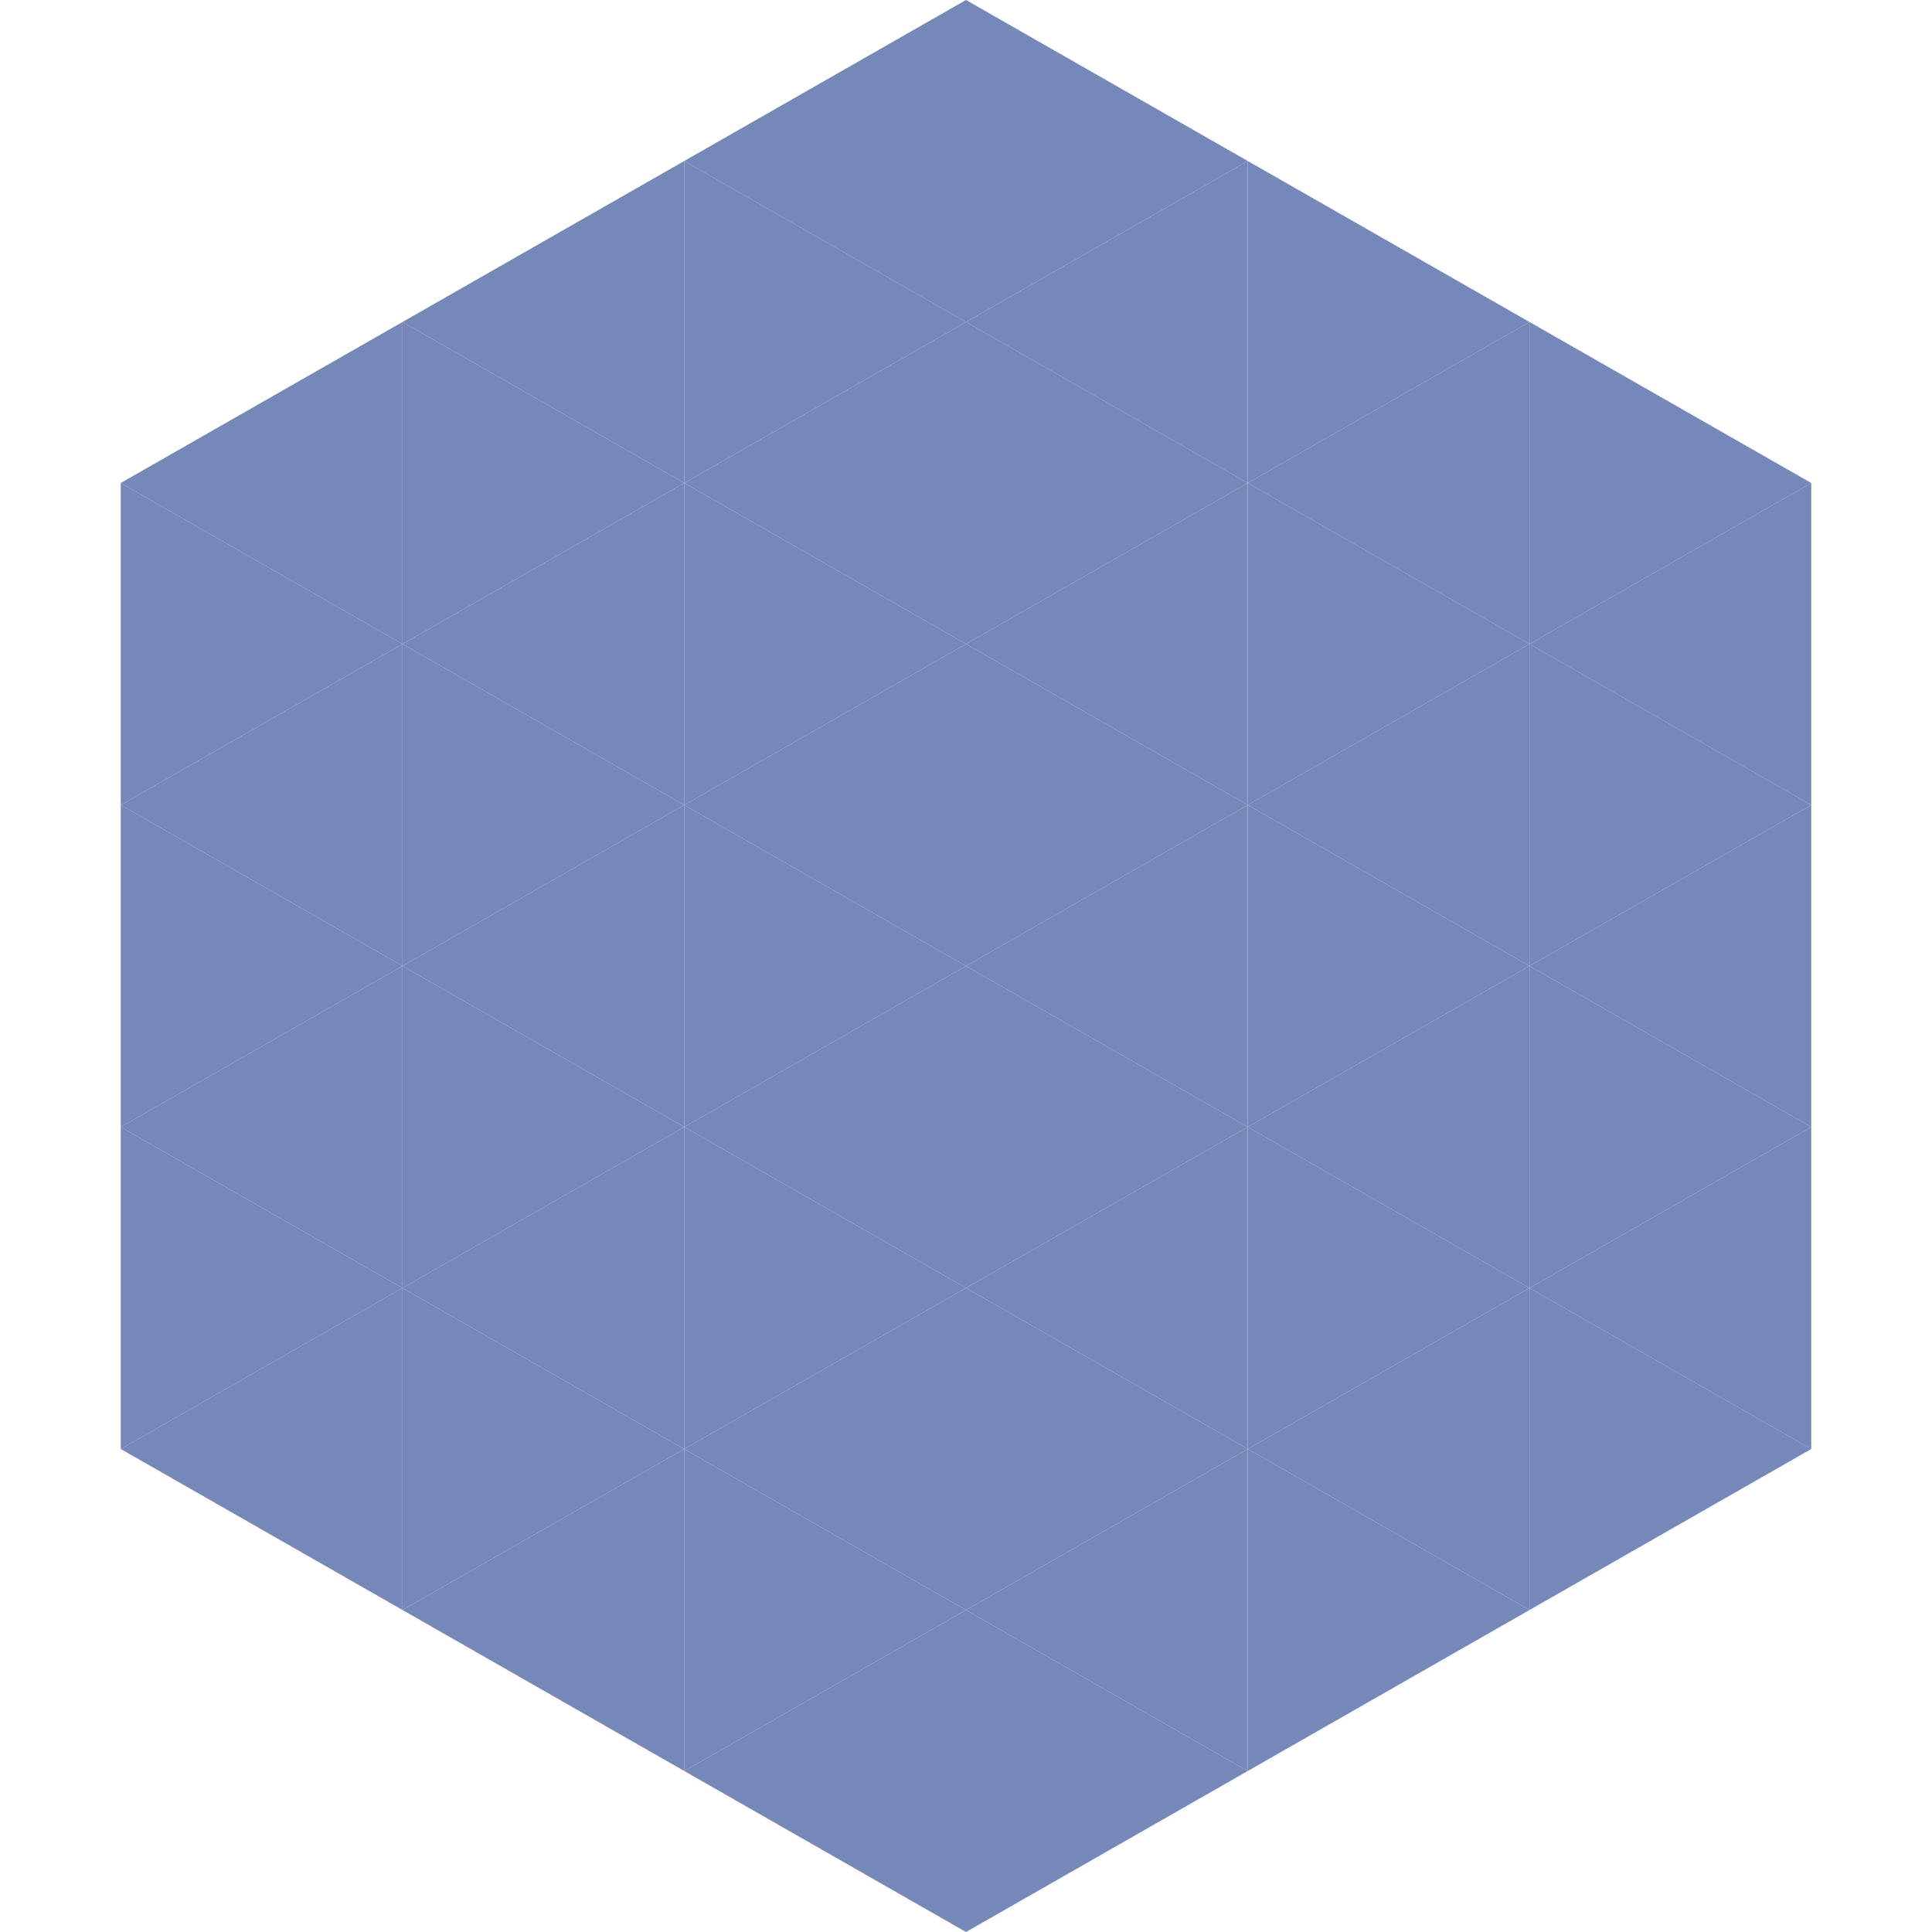
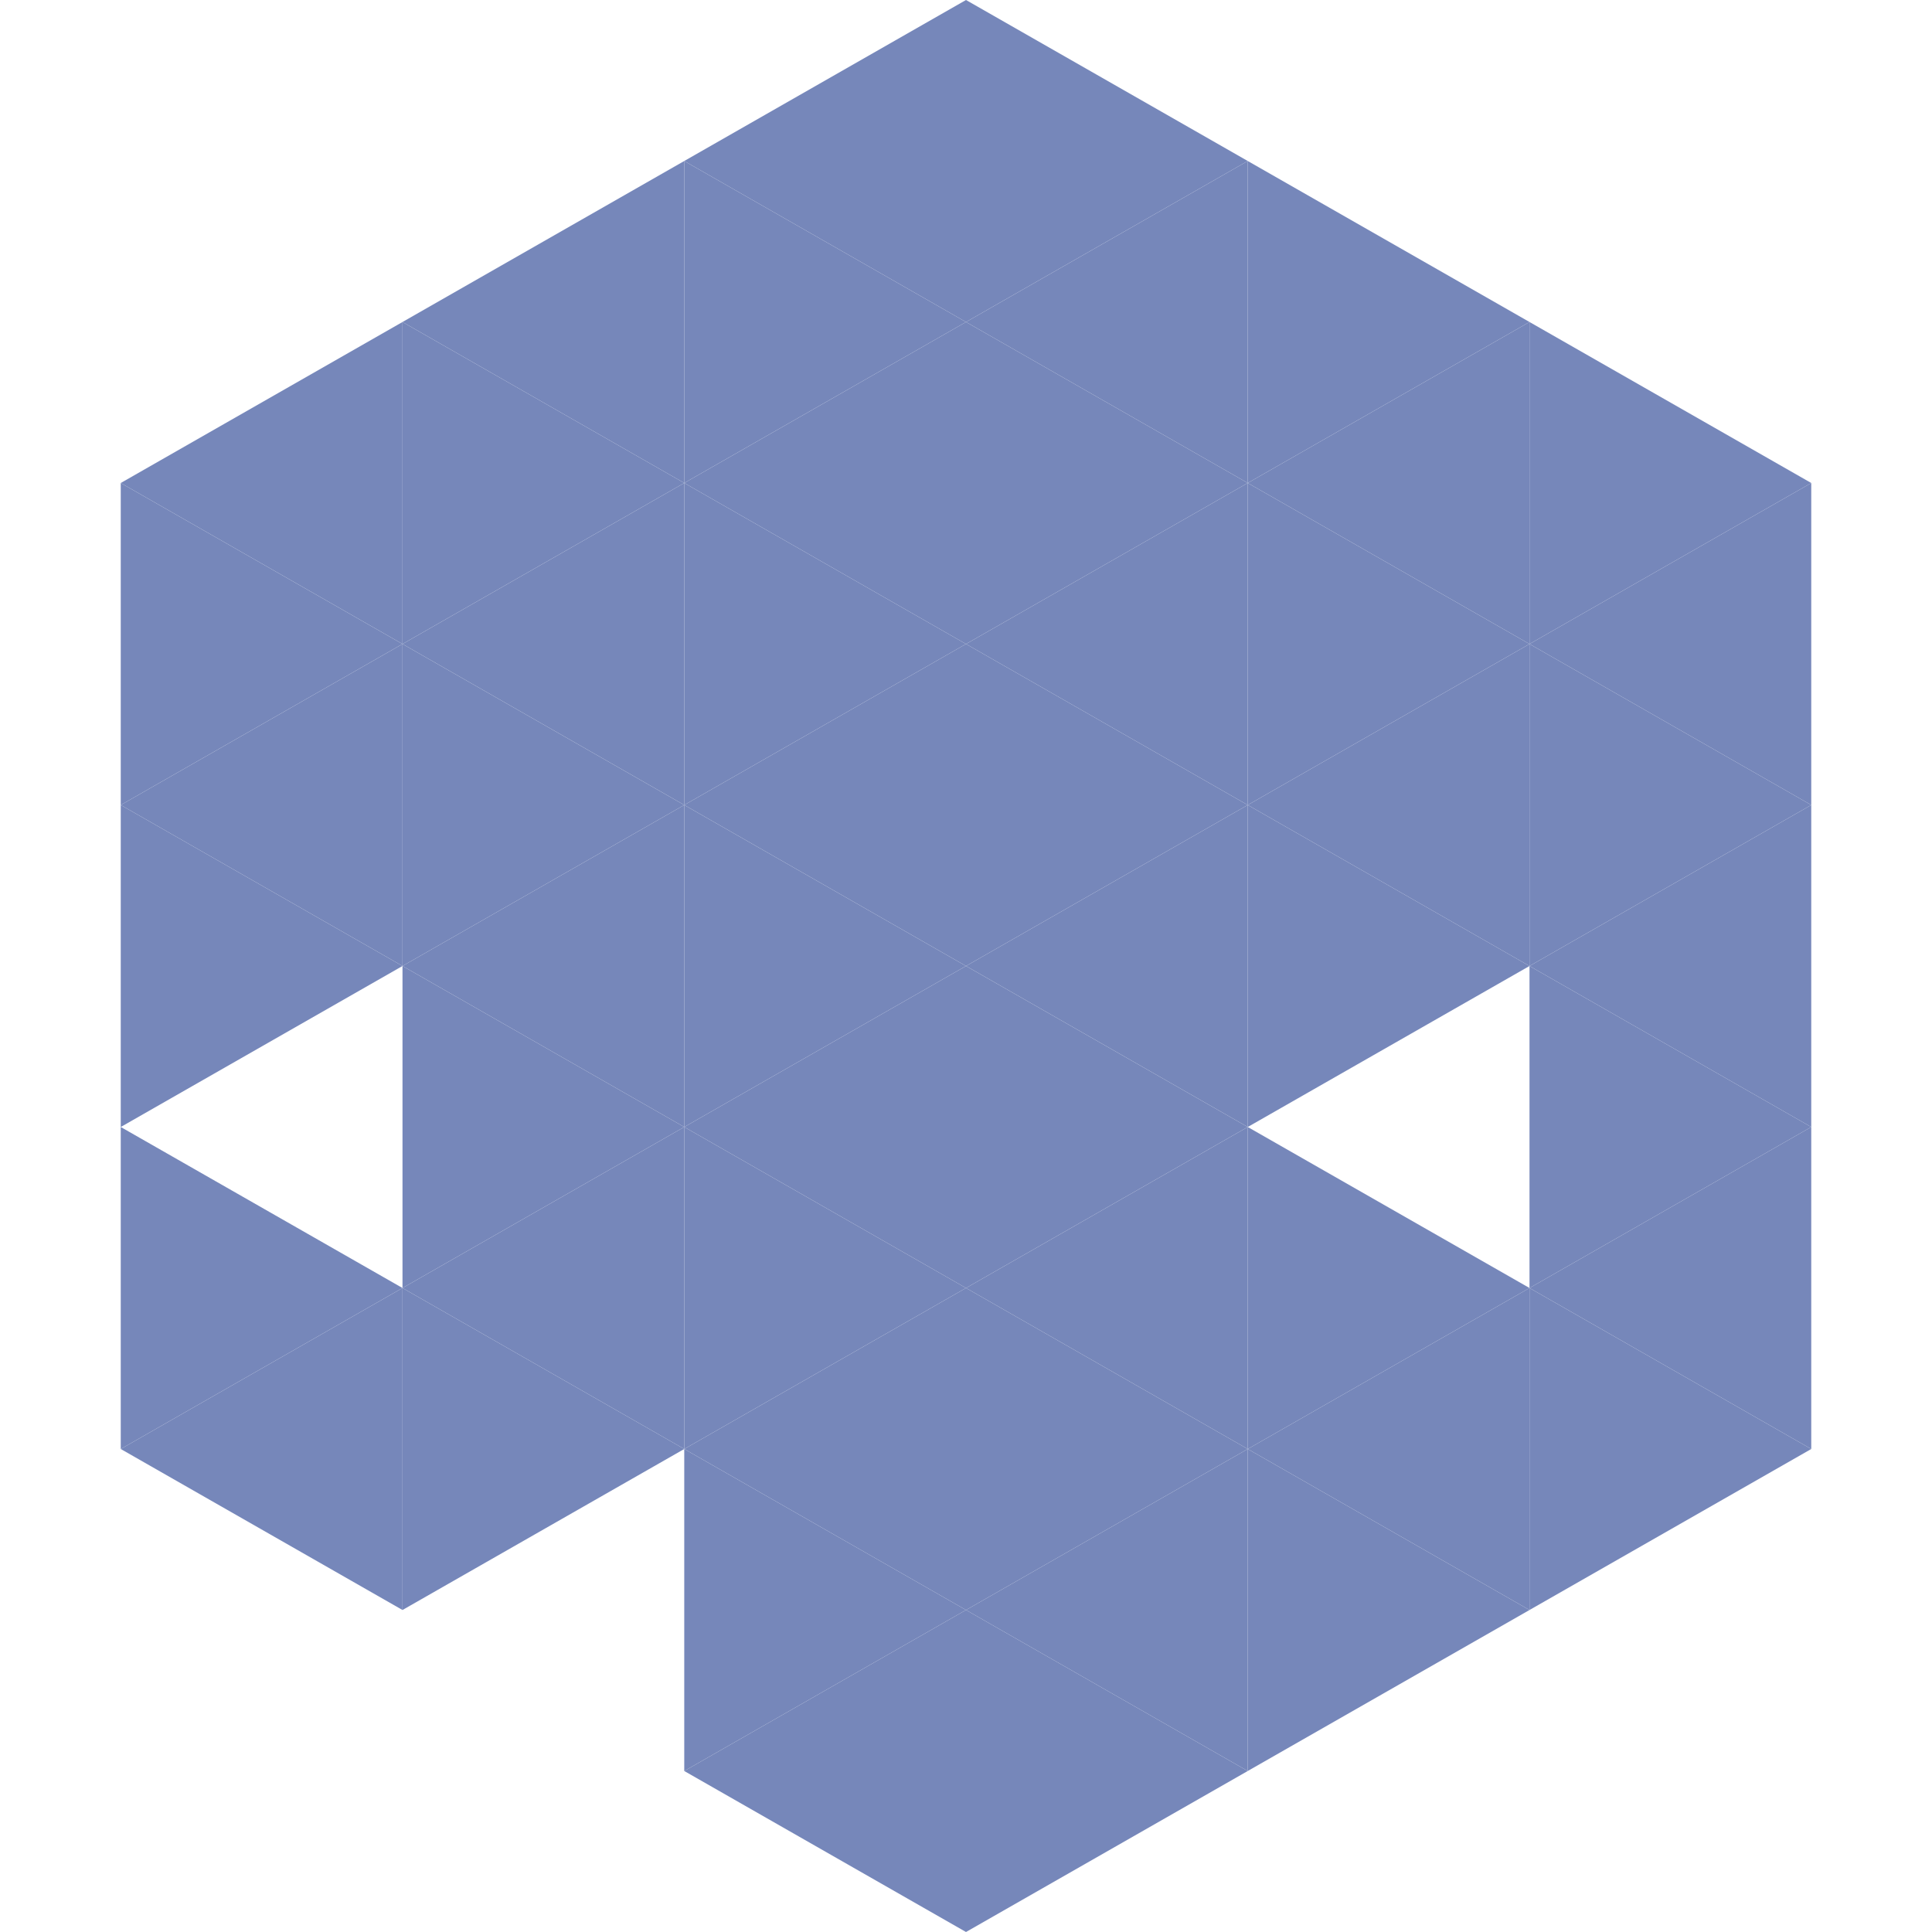
<svg xmlns="http://www.w3.org/2000/svg" width="240" height="240">
  <polygon points="50,40 15,60 50,80" style="fill:rgb(118,135,186)" />
  <polygon points="190,40 225,60 190,80" style="fill:rgb(118,135,186)" />
  <polygon points="15,60 50,80 15,100" style="fill:rgb(118,135,186)" />
  <polygon points="225,60 190,80 225,100" style="fill:rgb(118,135,186)" />
  <polygon points="50,80 15,100 50,120" style="fill:rgb(118,135,186)" />
  <polygon points="190,80 225,100 190,120" style="fill:rgb(118,135,186)" />
  <polygon points="15,100 50,120 15,140" style="fill:rgb(118,135,186)" />
  <polygon points="225,100 190,120 225,140" style="fill:rgb(118,135,186)" />
-   <polygon points="50,120 15,140 50,160" style="fill:rgb(118,135,186)" />
  <polygon points="190,120 225,140 190,160" style="fill:rgb(118,135,186)" />
  <polygon points="15,140 50,160 15,180" style="fill:rgb(118,135,186)" />
  <polygon points="225,140 190,160 225,180" style="fill:rgb(118,135,186)" />
  <polygon points="50,160 15,180 50,200" style="fill:rgb(118,135,186)" />
  <polygon points="190,160 225,180 190,200" style="fill:rgb(118,135,186)" />
  <polygon points="15,180 50,200 15,220" style="fill:rgb(255,255,255); fill-opacity:0" />
  <polygon points="225,180 190,200 225,220" style="fill:rgb(255,255,255); fill-opacity:0" />
  <polygon points="50,0 85,20 50,40" style="fill:rgb(255,255,255); fill-opacity:0" />
  <polygon points="190,0 155,20 190,40" style="fill:rgb(255,255,255); fill-opacity:0" />
  <polygon points="85,20 50,40 85,60" style="fill:rgb(118,135,186)" />
  <polygon points="155,20 190,40 155,60" style="fill:rgb(118,135,186)" />
  <polygon points="50,40 85,60 50,80" style="fill:rgb(118,135,186)" />
  <polygon points="190,40 155,60 190,80" style="fill:rgb(118,135,186)" />
  <polygon points="85,60 50,80 85,100" style="fill:rgb(118,135,186)" />
  <polygon points="155,60 190,80 155,100" style="fill:rgb(118,135,186)" />
  <polygon points="50,80 85,100 50,120" style="fill:rgb(118,135,186)" />
  <polygon points="190,80 155,100 190,120" style="fill:rgb(118,135,186)" />
  <polygon points="85,100 50,120 85,140" style="fill:rgb(118,135,186)" />
  <polygon points="155,100 190,120 155,140" style="fill:rgb(118,135,186)" />
  <polygon points="50,120 85,140 50,160" style="fill:rgb(118,135,186)" />
-   <polygon points="190,120 155,140 190,160" style="fill:rgb(118,135,186)" />
  <polygon points="85,140 50,160 85,180" style="fill:rgb(118,135,186)" />
  <polygon points="155,140 190,160 155,180" style="fill:rgb(118,135,186)" />
  <polygon points="50,160 85,180 50,200" style="fill:rgb(118,135,186)" />
  <polygon points="190,160 155,180 190,200" style="fill:rgb(118,135,186)" />
-   <polygon points="85,180 50,200 85,220" style="fill:rgb(118,135,186)" />
  <polygon points="155,180 190,200 155,220" style="fill:rgb(118,135,186)" />
  <polygon points="120,0 85,20 120,40" style="fill:rgb(118,135,186)" />
  <polygon points="120,0 155,20 120,40" style="fill:rgb(118,135,186)" />
  <polygon points="85,20 120,40 85,60" style="fill:rgb(118,135,186)" />
  <polygon points="155,20 120,40 155,60" style="fill:rgb(118,135,186)" />
  <polygon points="120,40 85,60 120,80" style="fill:rgb(118,135,186)" />
  <polygon points="120,40 155,60 120,80" style="fill:rgb(118,135,186)" />
  <polygon points="85,60 120,80 85,100" style="fill:rgb(118,135,186)" />
  <polygon points="155,60 120,80 155,100" style="fill:rgb(118,135,186)" />
  <polygon points="120,80 85,100 120,120" style="fill:rgb(118,135,186)" />
  <polygon points="120,80 155,100 120,120" style="fill:rgb(118,135,186)" />
  <polygon points="85,100 120,120 85,140" style="fill:rgb(118,135,186)" />
  <polygon points="155,100 120,120 155,140" style="fill:rgb(118,135,186)" />
  <polygon points="120,120 85,140 120,160" style="fill:rgb(118,135,186)" />
  <polygon points="120,120 155,140 120,160" style="fill:rgb(118,135,186)" />
  <polygon points="85,140 120,160 85,180" style="fill:rgb(118,135,186)" />
  <polygon points="155,140 120,160 155,180" style="fill:rgb(118,135,186)" />
  <polygon points="120,160 85,180 120,200" style="fill:rgb(118,135,186)" />
  <polygon points="120,160 155,180 120,200" style="fill:rgb(118,135,186)" />
  <polygon points="85,180 120,200 85,220" style="fill:rgb(118,135,186)" />
  <polygon points="155,180 120,200 155,220" style="fill:rgb(118,135,186)" />
  <polygon points="120,200 85,220 120,240" style="fill:rgb(118,135,186)" />
  <polygon points="120,200 155,220 120,240" style="fill:rgb(118,135,186)" />
  <polygon points="85,220 120,240 85,260" style="fill:rgb(255,255,255); fill-opacity:0" />
  <polygon points="155,220 120,240 155,260" style="fill:rgb(255,255,255); fill-opacity:0" />
</svg>